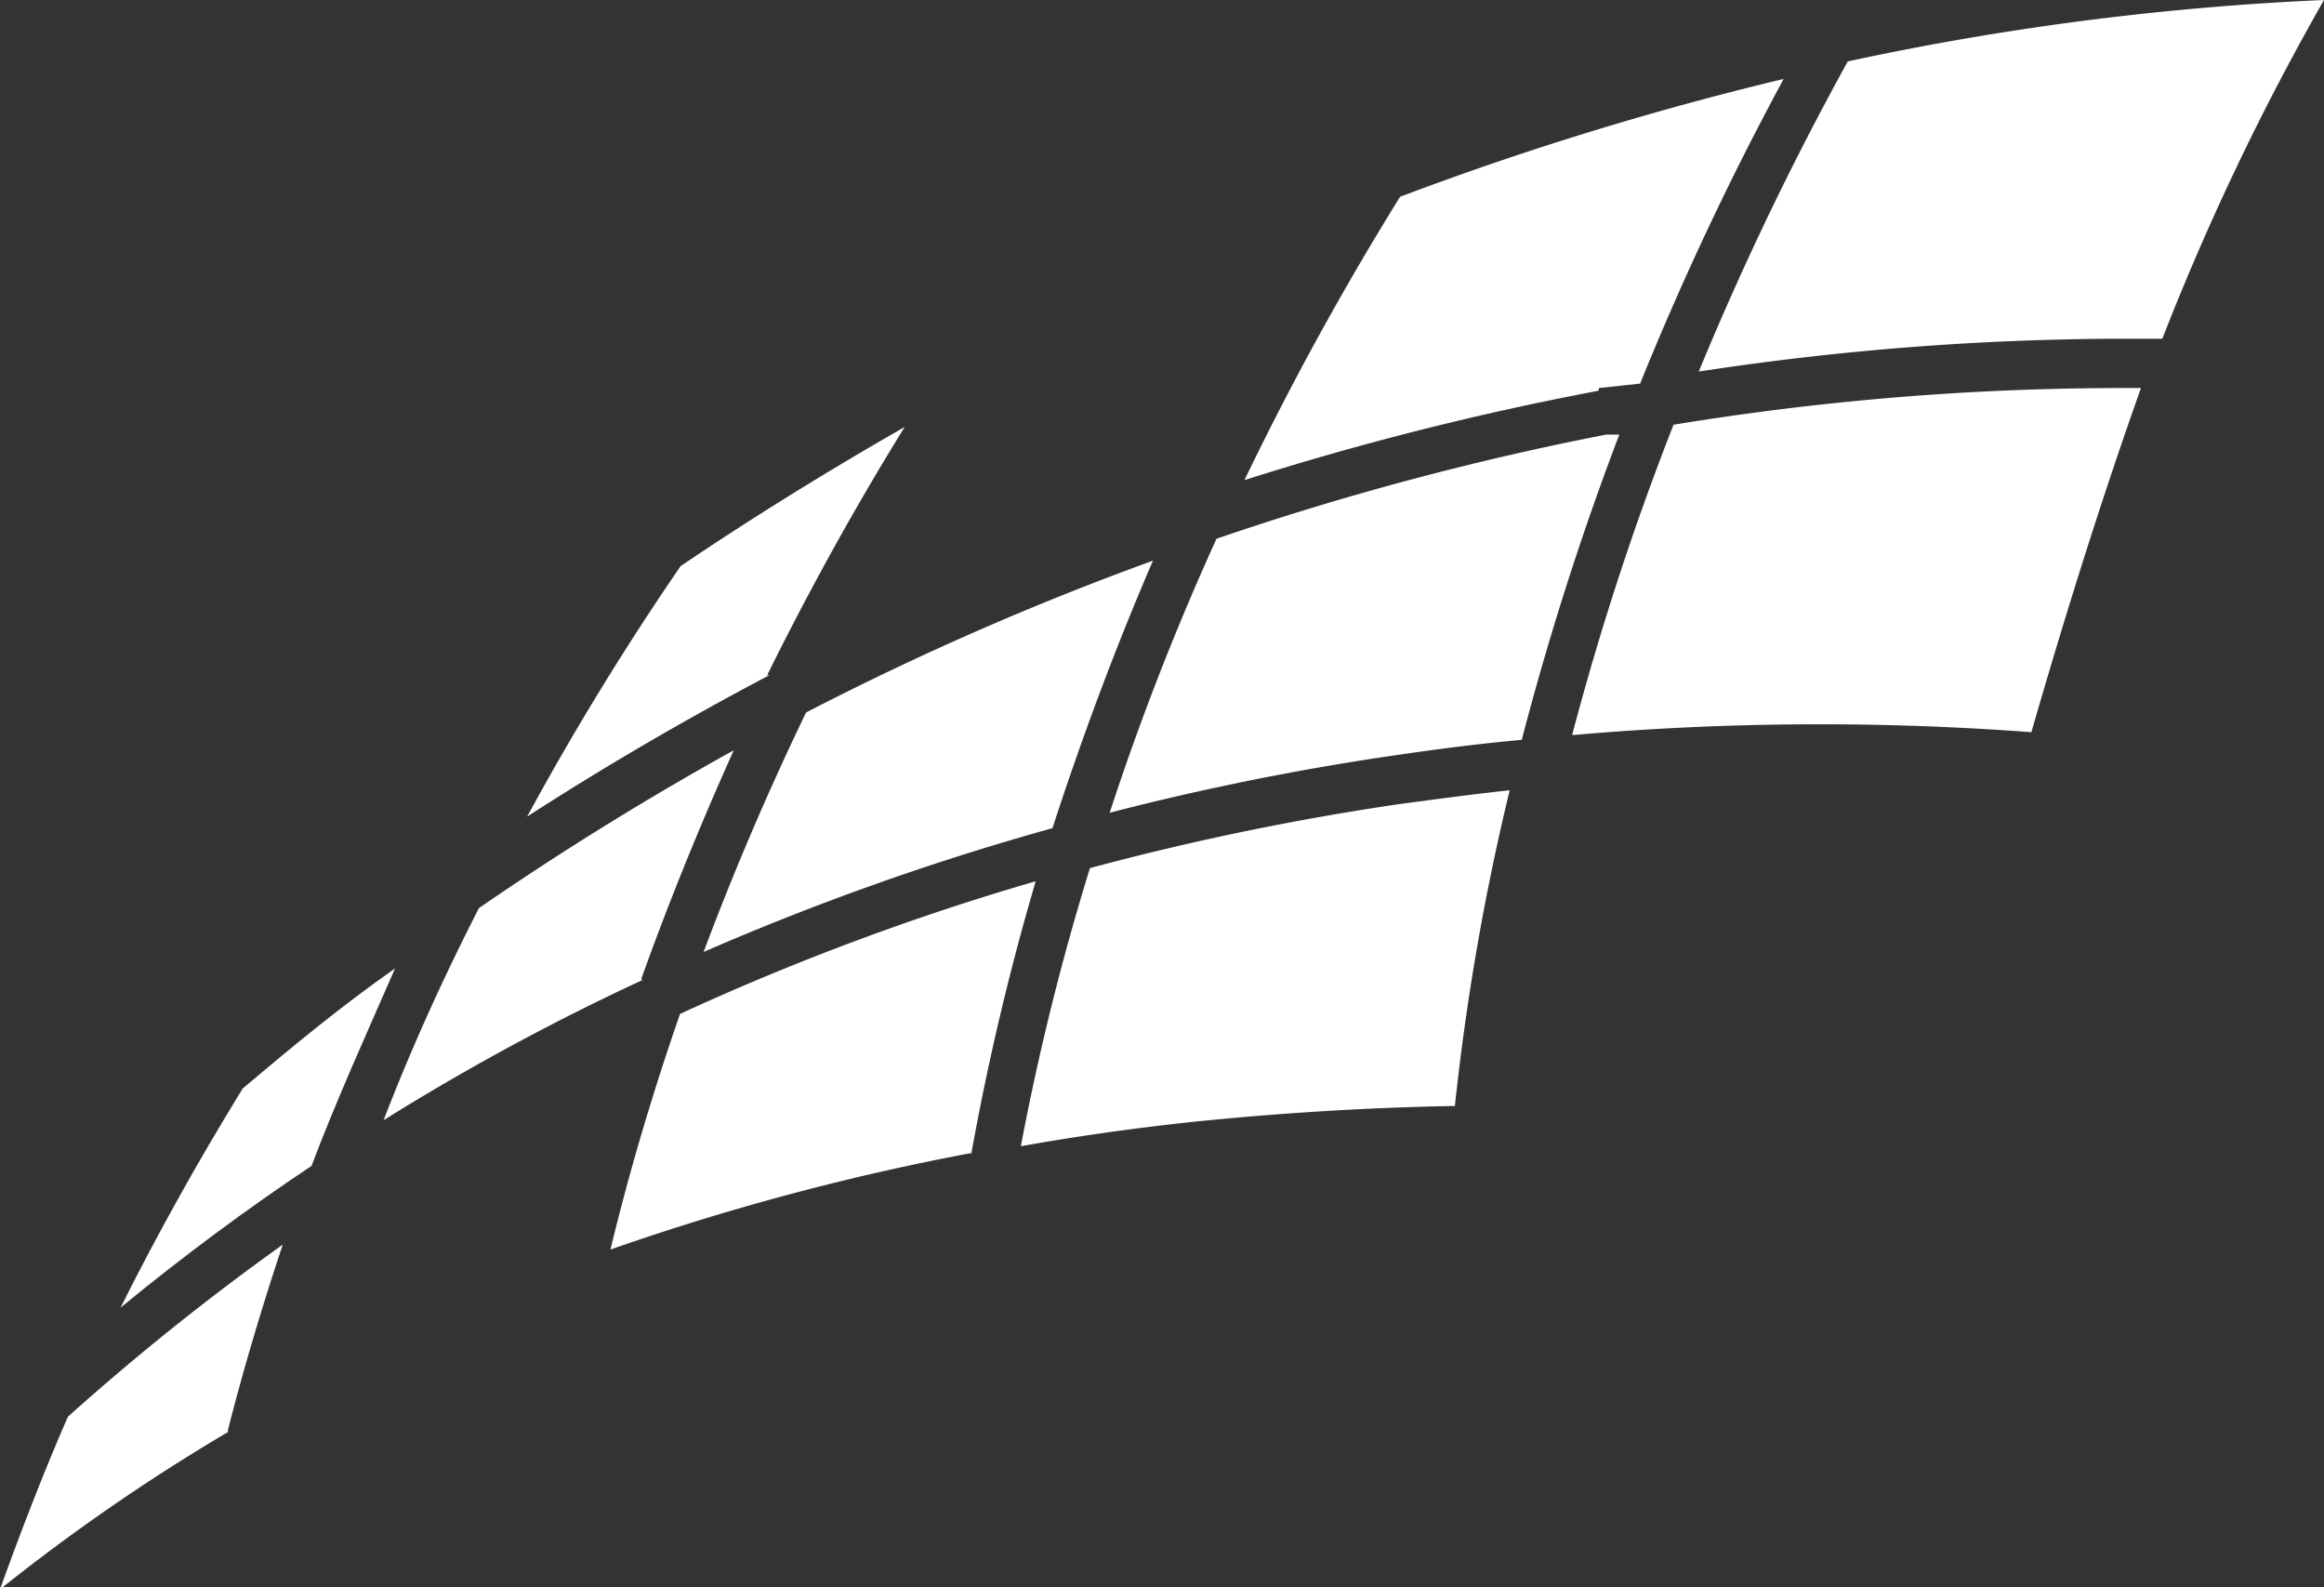
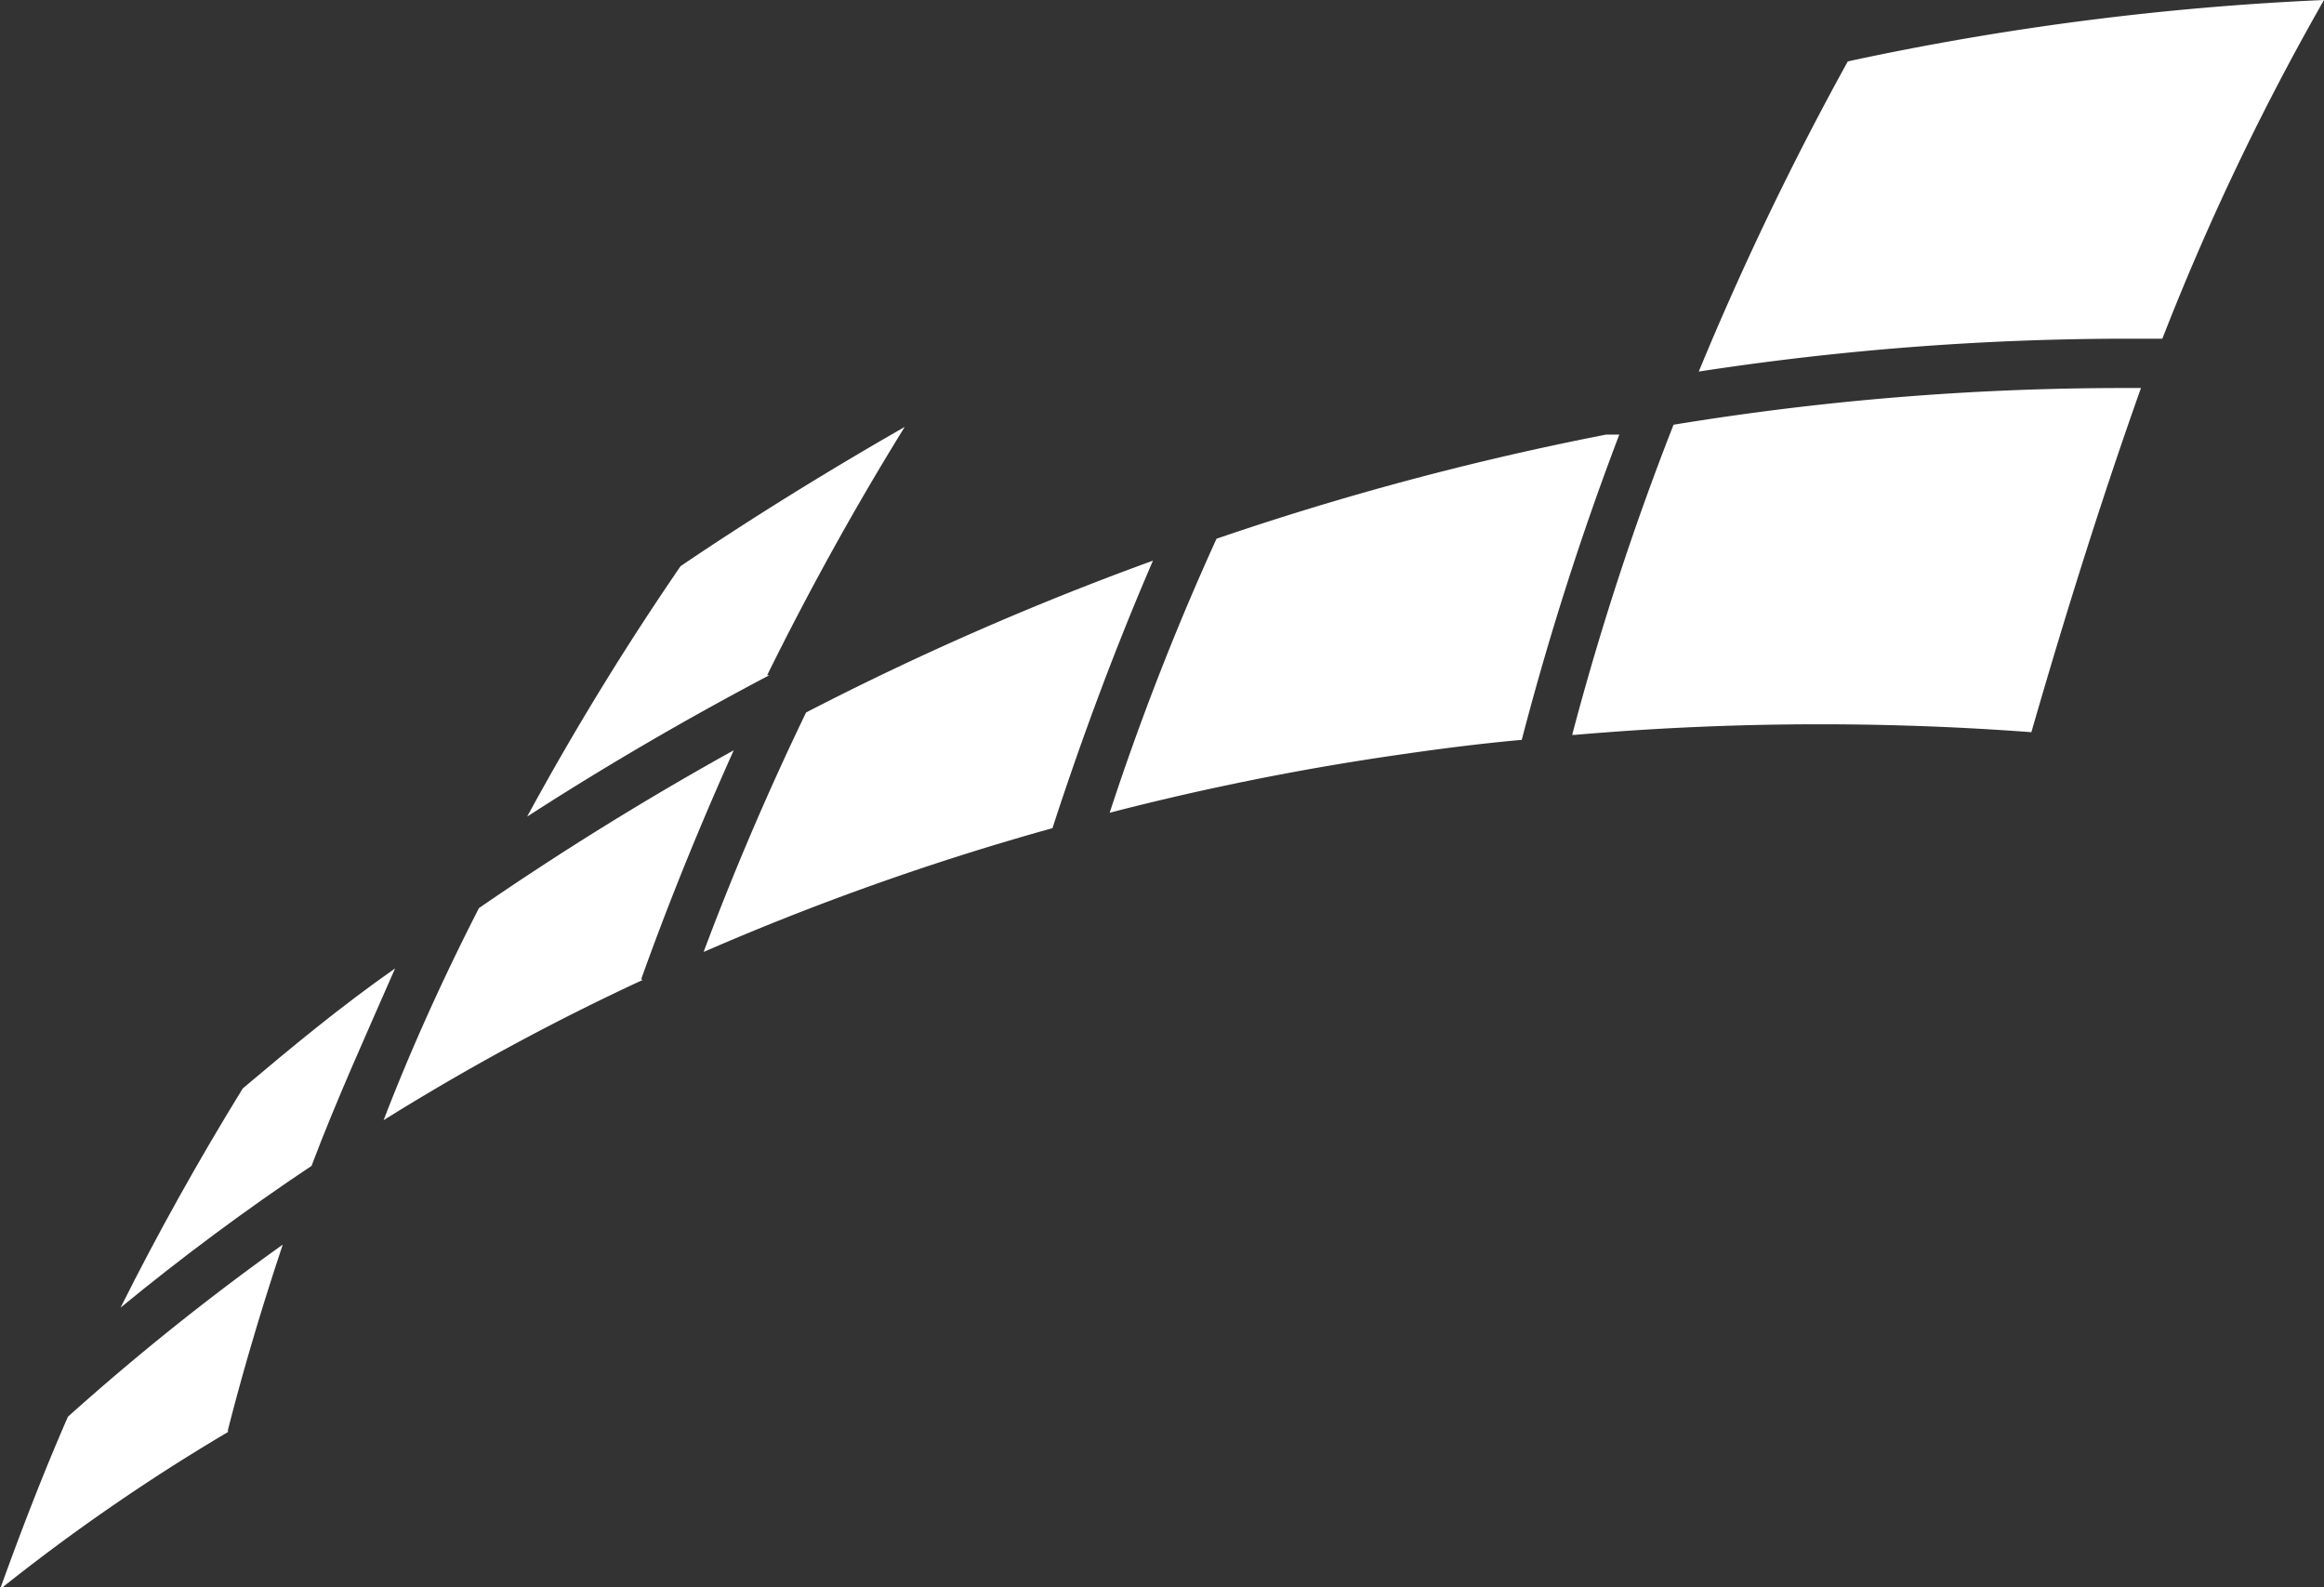
<svg xmlns="http://www.w3.org/2000/svg" viewBox="0 0 42.41 28.96">
  <rect x="0" y="0" width="42.41" height="28.96" fill="#333333" stroke="none" />
  <defs>
    <style>.cls-1{fill:#fff;}</style>
  </defs>
  <title>Asset 2</title>
  <g id="Layer_2" data-name="Layer 2">
    <g id="Layer_1-2" data-name="Layer 1">
      <path class="cls-1" d="M20.25,14.83a48.71,48.71,0,0,1,5.22-1.05c.75-.11,1.52-.21,2.3-.28a53.75,53.75,0,0,1,1.78-5.57l-.24,0A53.56,53.56,0,0,0,22.2,9.83a48.33,48.33,0,0,0-1.95,5" />
      <path class="cls-1" d="M14,12.32c.76-1.54,1.6-3.06,2.51-4.53-1.38.79-2.76,1.64-4.09,2.54A51.75,51.75,0,0,0,9.62,14.9c1.44-.93,2.92-1.79,4.42-2.58" />
      <path class="cls-1" d="M19.21,15.1c.53-1.63,1.14-3.27,1.83-4.87A53.85,53.85,0,0,0,14.71,13c-.69,1.43-1.32,2.9-1.87,4.37a48.55,48.55,0,0,1,6.37-2.26" />
-       <path class="cls-1" d="M29.18,7.08,29.93,7a55.07,55.07,0,0,1,2.62-5.56,58.34,58.34,0,0,0-7,2.15,55.31,55.31,0,0,0-2.84,5.17,55,55,0,0,1,6.46-1.63" />
      <path class="cls-1" d="M5.69,21.26c.45-1.19,1-2.4,1.52-3.59-1,.7-1.89,1.44-2.78,2.19-.8,1.3-1.55,2.64-2.23,4,1.12-.92,2.29-1.79,3.49-2.59" />
      <path class="cls-1" d="M11.7,17.87c.5-1.4,1.07-2.8,1.69-4.18-1.57.87-3.14,1.84-4.65,2.88C8.09,17.84,7.5,19.14,7,20.44a43.19,43.19,0,0,1,4.73-2.56" />
      <path class="cls-1" d="M28.73,13.41a51.73,51.73,0,0,1,8.34-.05c.64-2.22,1.3-4.31,2-6.28h-.37a50.73,50.73,0,0,0-8.16.67,51.2,51.2,0,0,0-1.85,5.66" />
      <path class="cls-1" d="M38.74,6.18h.72A46.56,46.56,0,0,1,42.41,0a52,52,0,0,0-8.69,1.12A55.69,55.69,0,0,0,31,6.78a51.63,51.63,0,0,1,7.77-.6" />
-       <path class="cls-1" d="M18.66,20.91c1-.18,2.08-.33,3.11-.44,1.56-.16,3.16-.26,4.78-.29a44.35,44.35,0,0,1,1-5.76c-.66.07-1.32.16-2,.25a49.41,49.41,0,0,0-5.66,1.17,46.31,46.31,0,0,0-1.26,5.07" />
      <path class="cls-1" d="M4.16,26.09c.28-1.1.62-2.24,1-3.38a45.28,45.28,0,0,0-3.92,3.14C.78,26.9.36,28,0,29a36,36,0,0,1,4.16-2.87" />
-       <path class="cls-1" d="M17.72,21.08a47.37,47.37,0,0,1,1.18-5,46.71,46.71,0,0,0-6.49,2.42c-.5,1.44-.93,2.89-1.27,4.3a45.09,45.09,0,0,1,6.58-1.76" />
    </g>
  </g>
</svg>